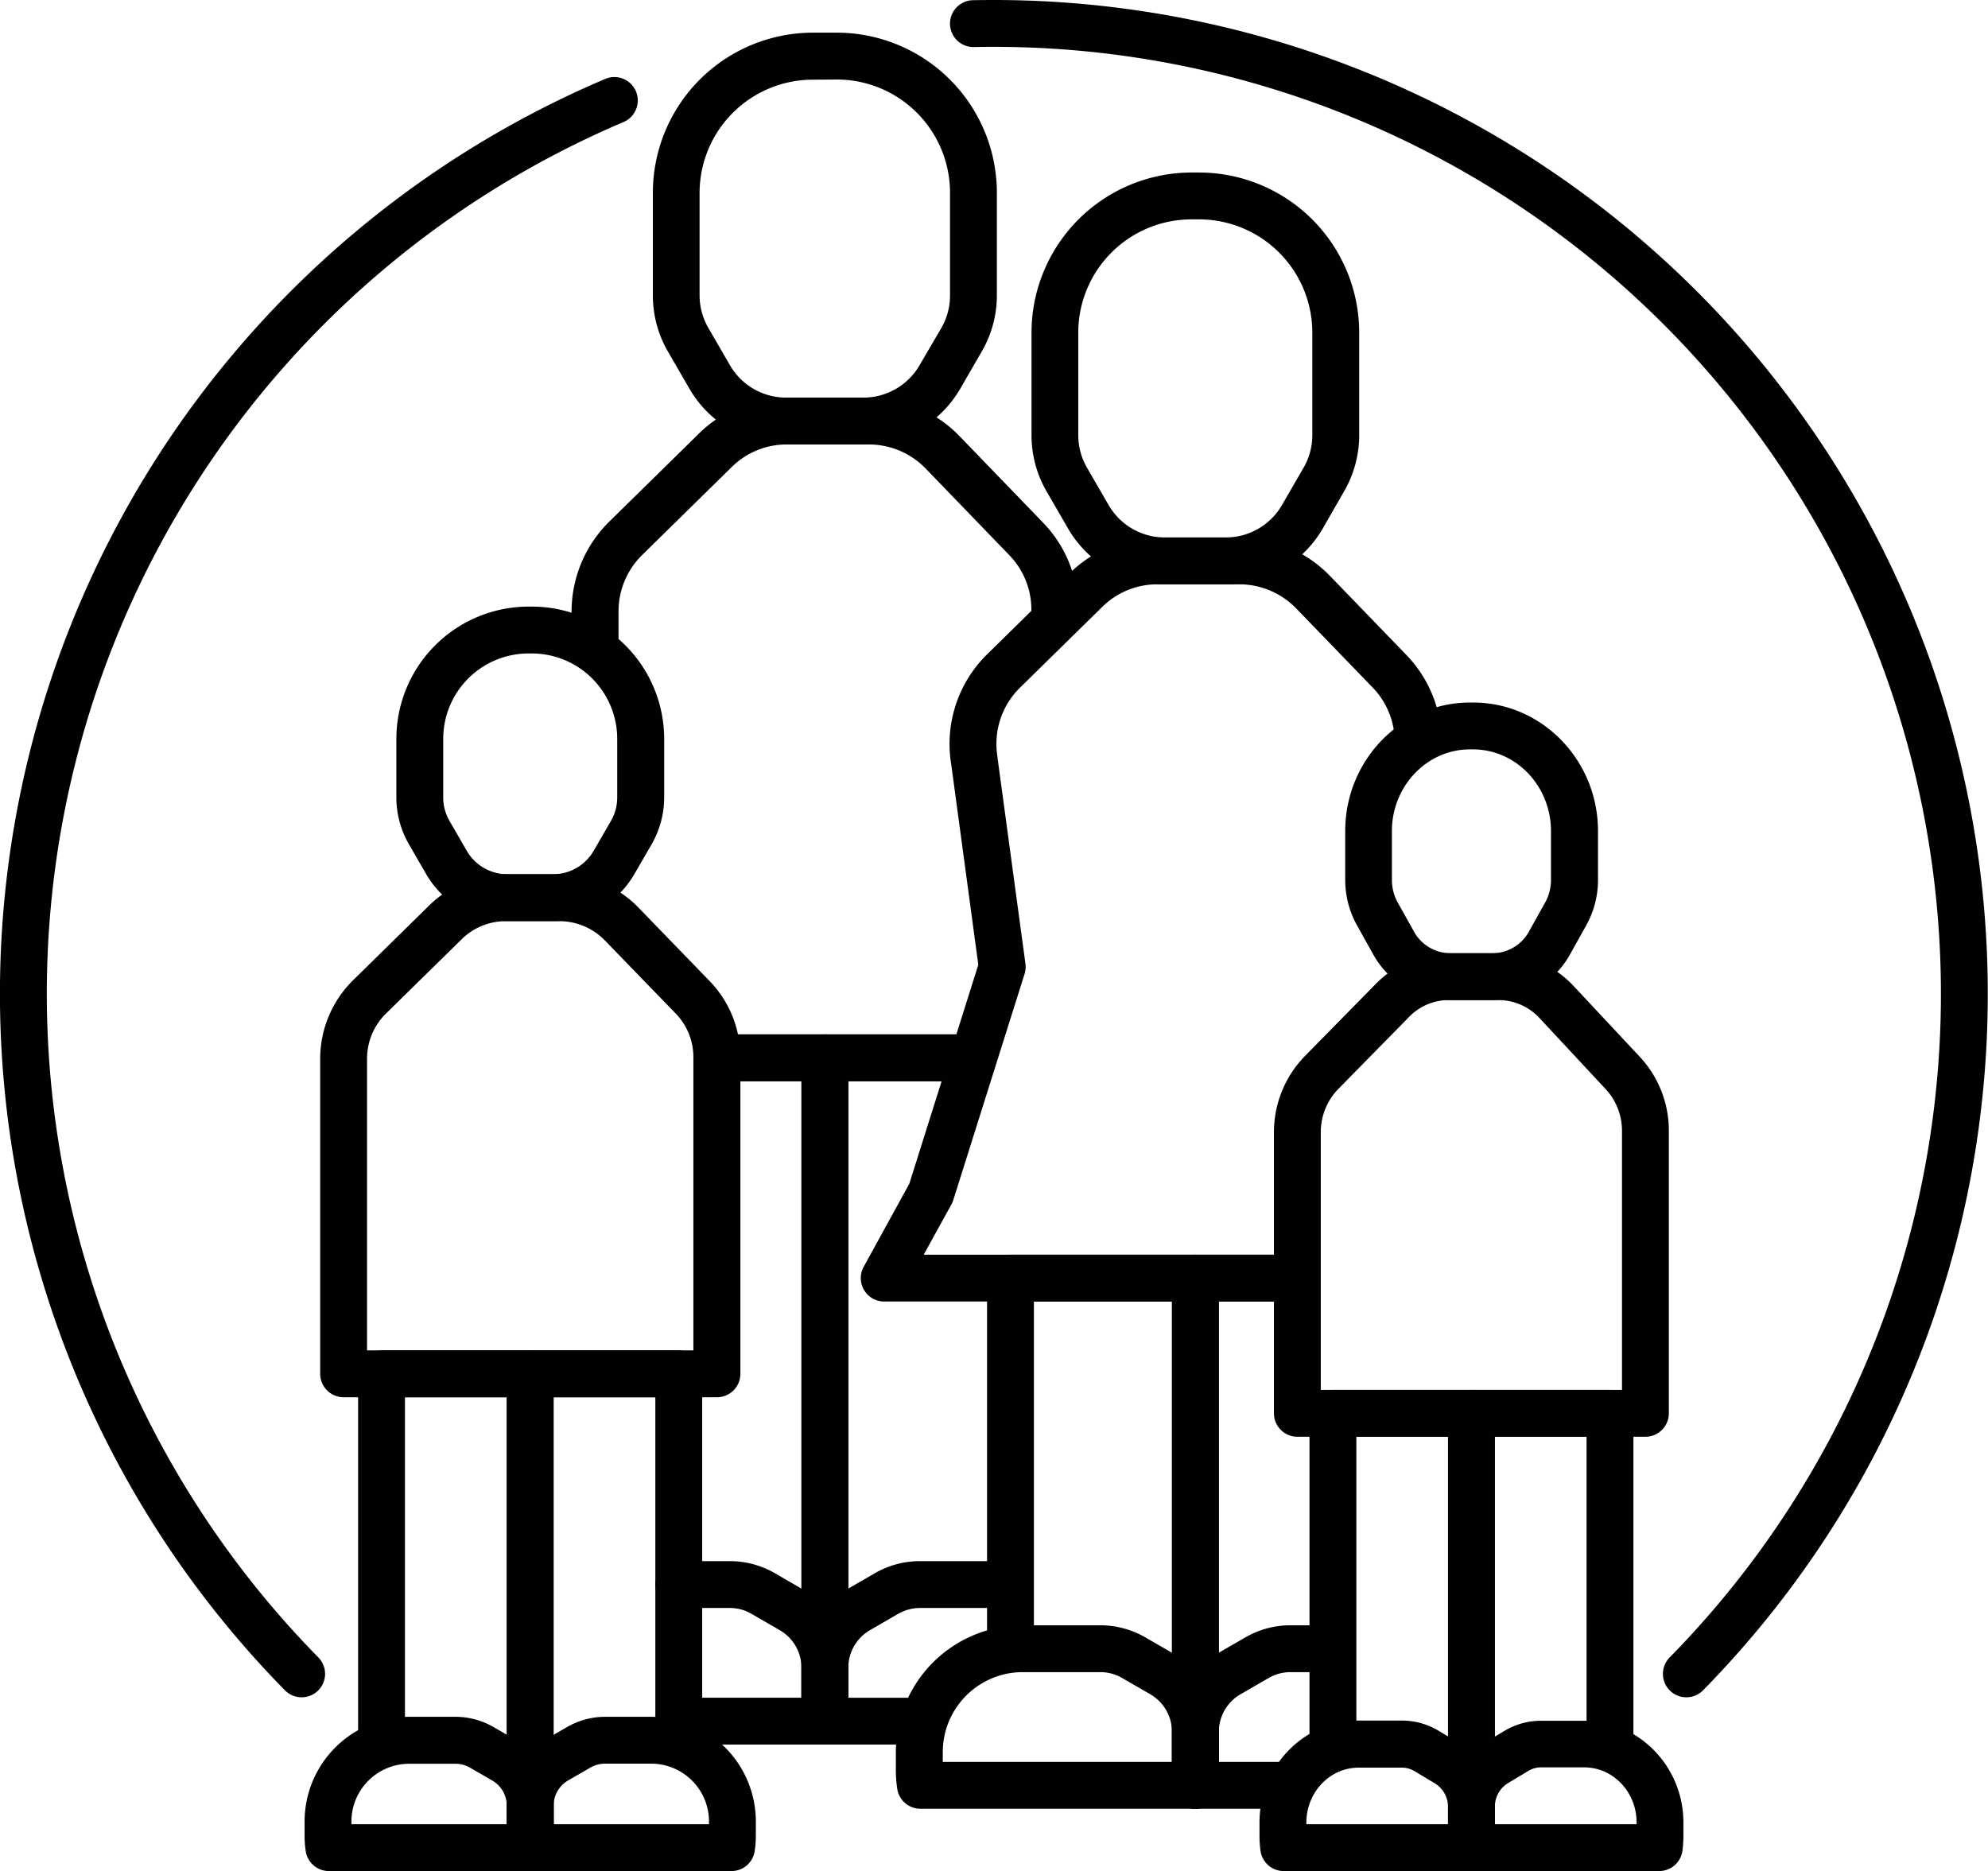
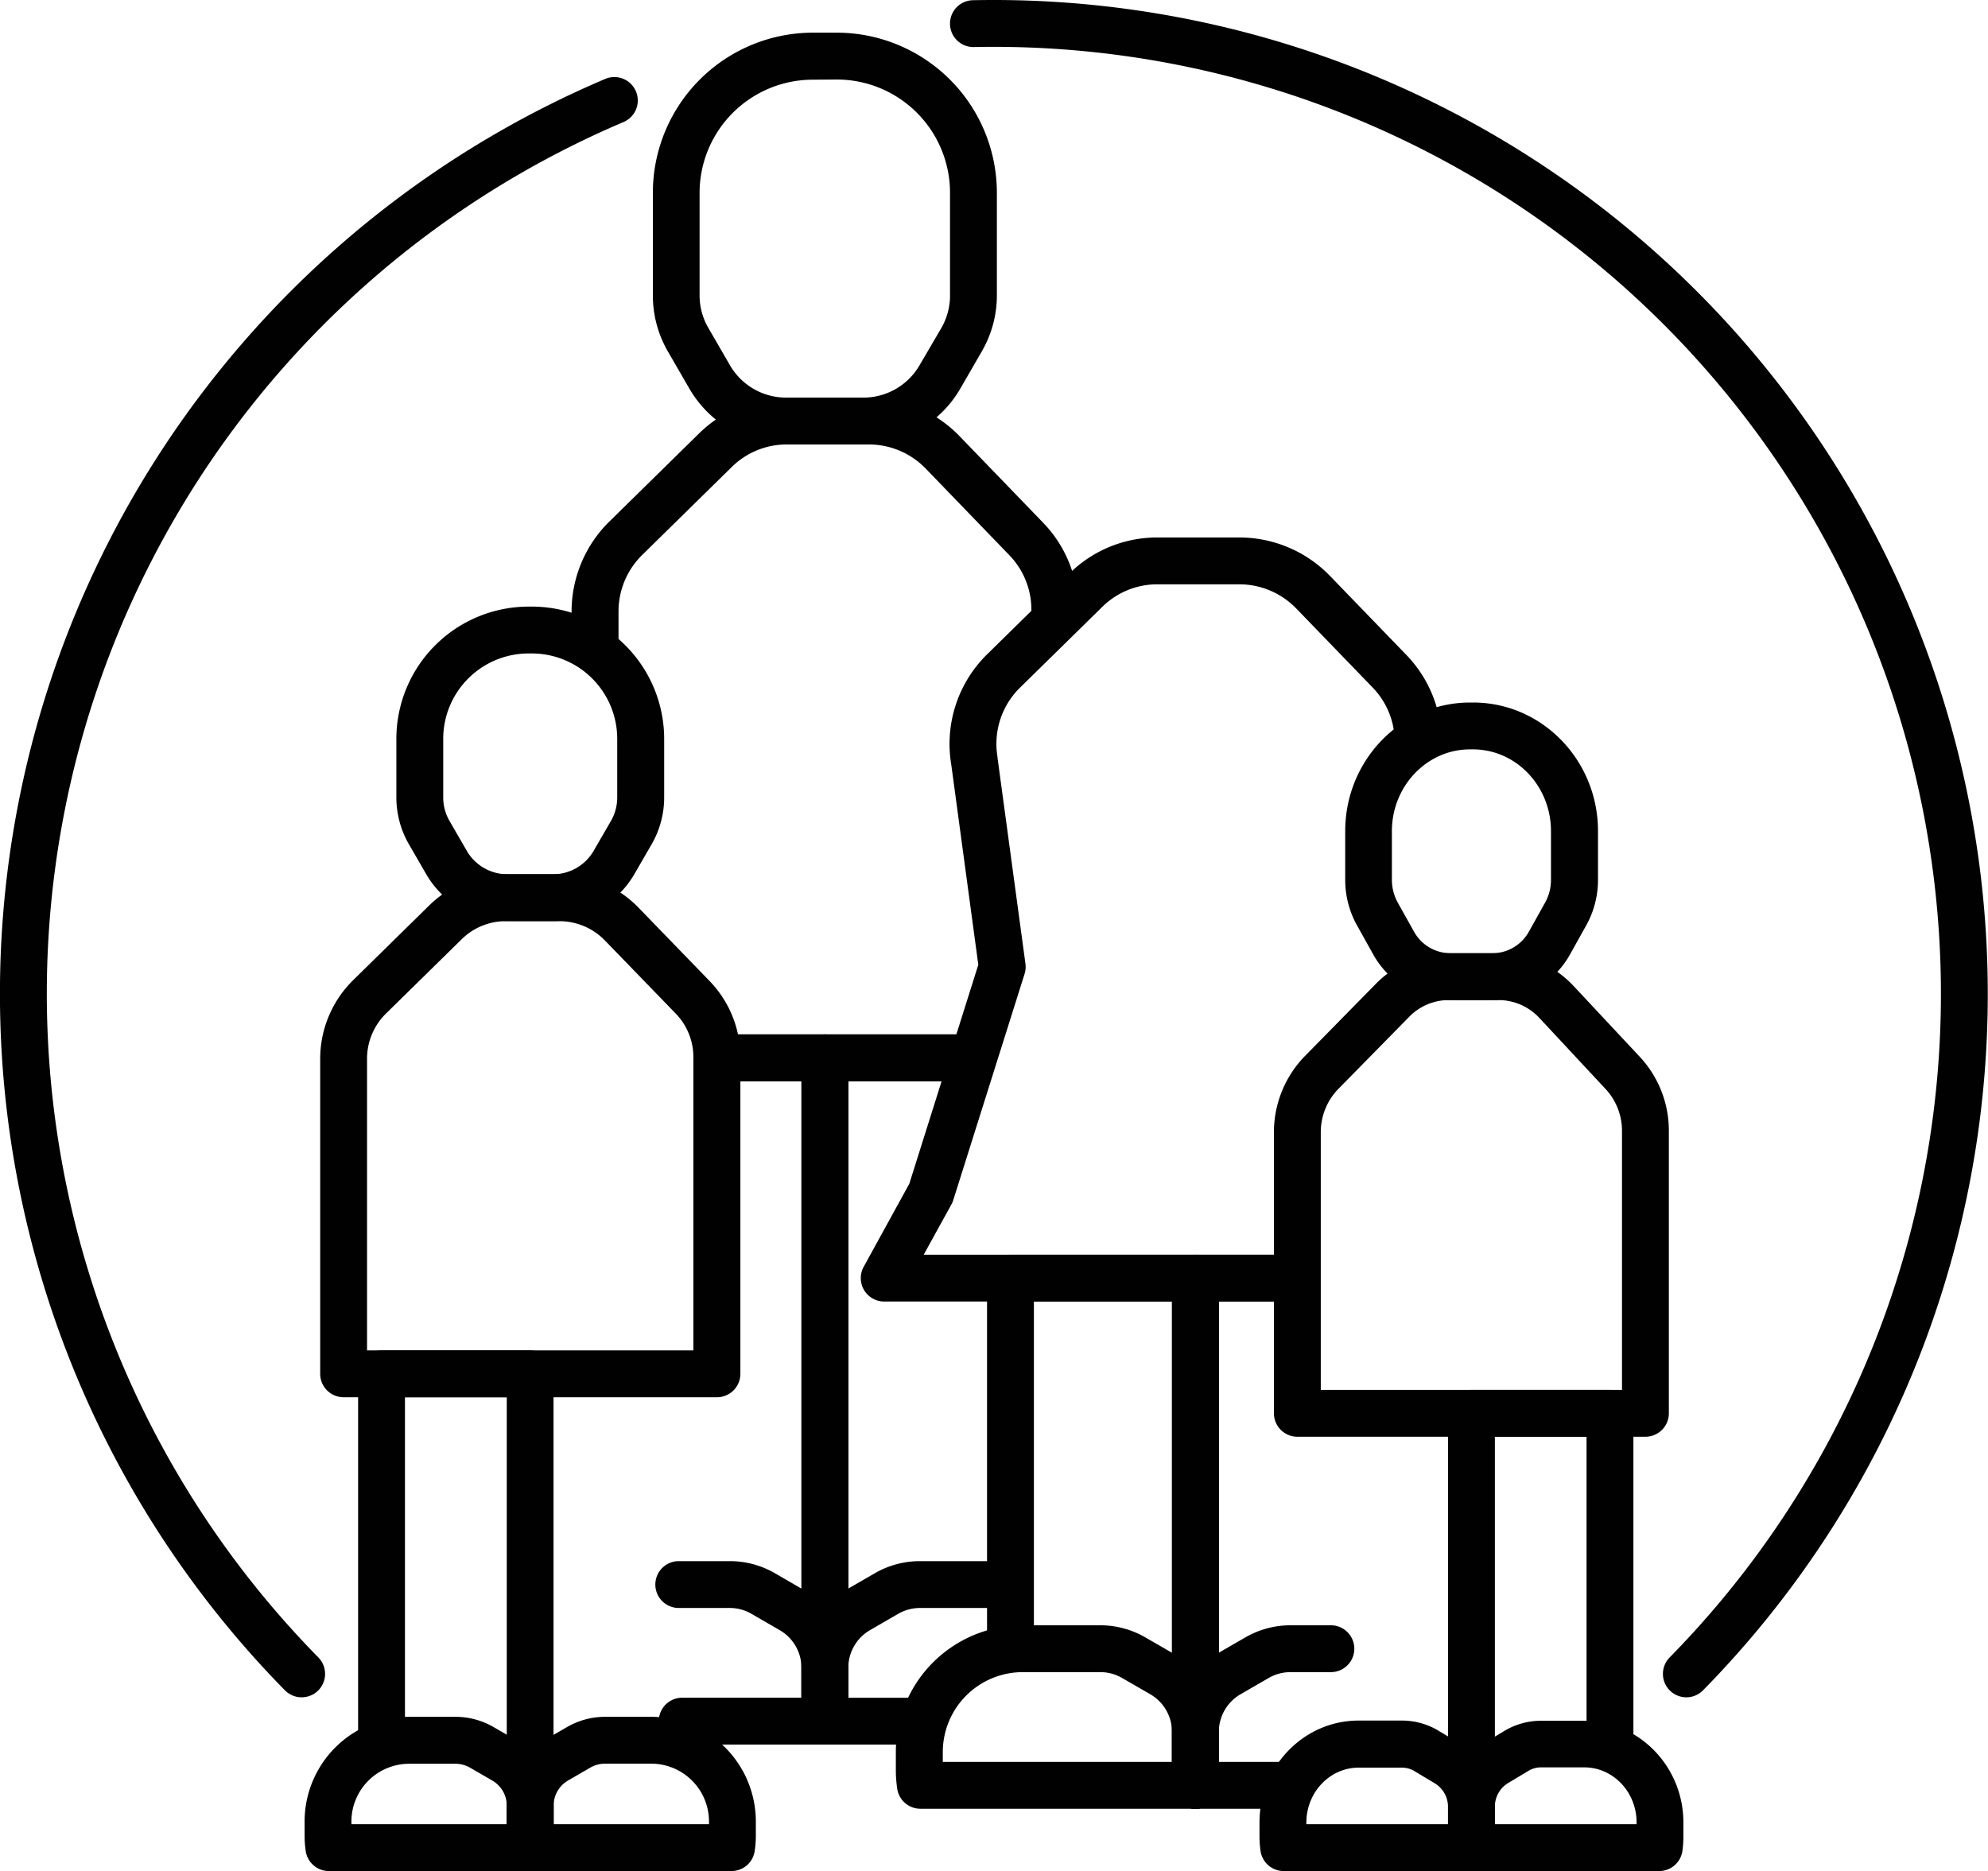
<svg xmlns="http://www.w3.org/2000/svg" viewBox="0 0 594 559.09">
  <defs>
    <style>.cls-1{fill:#010101;}</style>
  </defs>
  <g id="Layer_2" data-name="Layer 2">
    <g id="Layer_1-2" data-name="Layer 1">
      <path class="cls-1" d="M289.63,323.09H216a7,7,0,1,1,0-14h73.65a7,7,0,0,1,0,14Z" />
      <path class="cls-1" d="M177.78,199.06a7,7,0,0,1-7-7v-9.39A37.75,37.75,0,0,1,182,155.91l26.83-26.35a37.29,37.29,0,0,1,26.28-10.75h24.52a37.71,37.71,0,0,1,27,11.44l25,25.89a37.31,37.31,0,0,1,10.54,26.07v2.39a7,7,0,0,1-14,0v-2.39a23.4,23.4,0,0,0-6.61-16.34l-25-25.89a23.63,23.63,0,0,0-16.9-7.17H235.11a23.34,23.34,0,0,0-16.47,6.74L191.81,165.9a23.64,23.64,0,0,0-7,16.77v9.39A7,7,0,0,1,177.78,199.06Z" />
      <path class="cls-1" d="M258,132.81H234.9A33.44,33.44,0,0,1,206,116.16L199.55,105a33.41,33.41,0,0,1-4.48-16.7V57.58A47.87,47.87,0,0,1,242.89,9.76h7.16a47.87,47.87,0,0,1,47.81,47.82V88.26a33.41,33.41,0,0,1-4.48,16.7l-6.47,11.2A33.44,33.44,0,0,1,258,132.81Zm-15.15-109a33.86,33.86,0,0,0-33.82,33.82V88.26a19.38,19.38,0,0,0,2.6,9.69l6.48,11.2a19.4,19.4,0,0,0,16.75,9.66H258a19.41,19.41,0,0,0,16.75-9.66L281.27,98a19.37,19.37,0,0,0,2.59-9.69V57.58a33.85,33.85,0,0,0-33.81-33.82Z" />
      <path class="cls-1" d="M246.47,521.29a7,7,0,0,1-7-7V323.09H216a7,7,0,1,1,0-14h30.49a7,7,0,0,1,7,7v198.2A7,7,0,0,1,246.47,521.29Z" />
      <path class="cls-1" d="M246.47,521.29a7,7,0,0,1-7-7V316.09a7,7,0,0,1,7-7h43.69a7,7,0,0,1,0,14H253.47v191.2A7,7,0,0,1,246.47,521.29Z" />
      <path class="cls-1" d="M246.47,521.29H203.84a7,7,0,0,1,0-14h35.63v-9A13,13,0,0,0,233,487.12l-8.47-4.9a12.89,12.89,0,0,0-6.47-1.74H202.81a7,7,0,1,1,0-14h15.26a26.91,26.91,0,0,1,13.48,3.62L240,475a27,27,0,0,1,13.45,23.31v16A7,7,0,0,1,246.47,521.29Z" />
      <path class="cls-1" d="M274.7,521.29H246.47a7,7,0,0,1-7-7v-16A27,27,0,0,1,252.91,475l8.48-4.9a26.91,26.91,0,0,1,13.48-3.62h23.2a7,7,0,0,1,0,14h-23.2a13,13,0,0,0-6.48,1.74l-8.47,4.9a13,13,0,0,0-6.45,11.19v9H274.7a7,7,0,1,1,0,14Z" />
-       <path class="cls-1" d="M366.32,174.6H348A33.44,33.44,0,0,1,319.17,158l-6.48-11.2a33.4,33.4,0,0,1-4.48-16.69V99.37A47.88,47.88,0,0,1,356,51.55h2.3a47.88,47.88,0,0,1,47.82,47.82v30.69a33.4,33.4,0,0,1-4.48,16.69L395.19,158A33.44,33.44,0,0,1,366.32,174.6ZM356,65.55a33.86,33.86,0,0,0-33.82,33.82v30.69a19.37,19.37,0,0,0,2.6,9.68l6.48,11.2A19.4,19.4,0,0,0,348,160.6h18.28a19.4,19.4,0,0,0,16.75-9.66l6.48-11.2a19.37,19.37,0,0,0,2.6-9.68V99.37a33.86,33.86,0,0,0-33.82-33.82Z" />
      <path class="cls-1" d="M386.81,388.91H264.2a7,7,0,0,1-6.14-10.37l13.63-24.81,20.62-65.45-8.09-59.87a37.52,37.52,0,0,1,10.72-32.89l24.6-24.17a37.3,37.3,0,0,1,26.28-10.75h24.52a37.71,37.71,0,0,1,27,11.44l22.88,23.67a37.52,37.52,0,0,1,10.5,24.37,7,7,0,0,1-14,.64,23.49,23.49,0,0,0-6.58-15.28l-22.88-23.67a23.66,23.66,0,0,0-16.9-7.17H345.82a23.38,23.38,0,0,0-16.47,6.74l-24.6,24.16a23.5,23.5,0,0,0-6.7,20.69l0,.23L306.4,288a7.11,7.11,0,0,1-.26,3l-21.31,67.6a5.92,5.92,0,0,1-.54,1.27L276,374.91H386.81a7,7,0,0,1,0,14Z" />
      <path class="cls-1" d="M357.18,540.47a7,7,0,0,1-7-7V388.91H308.92V491.66a7,7,0,0,1-14,0V381.91a7,7,0,0,1,7-7h55.26a7,7,0,0,1,7,7V533.47A7,7,0,0,1,357.18,540.47Z" />
      <path class="cls-1" d="M357.18,540.47a7,7,0,0,1-7-7V381.91a7,7,0,0,1,7-7h29.63a7,7,0,0,1,0,14H364.18V533.47A7,7,0,0,1,357.18,540.47Z" />
      <path class="cls-1" d="M357.18,540.47H275a7,7,0,0,1-6.92-6,38.25,38.25,0,0,1-.41-5.54v-5.41a37.91,37.91,0,0,1,37.87-37.87h23.21a26.91,26.91,0,0,1,13.48,3.62l8.47,4.89a27,27,0,0,1,13.45,23.31v16A7,7,0,0,1,357.18,540.47Zm-75.48-14h68.48v-9a13,13,0,0,0-6.45-11.19l-8.48-4.9a13,13,0,0,0-6.47-1.73H305.57a23.9,23.9,0,0,0-23.87,23.87Z" />
      <path class="cls-1" d="M385.35,540.47H357.18a7,7,0,0,1-7-7v-16a27,27,0,0,1,13.45-23.31l8.47-4.89a26.91,26.91,0,0,1,13.48-3.62h12.08a7,7,0,0,1,0,14H385.58a13,13,0,0,0-6.47,1.73l-8.48,4.9a13,13,0,0,0-6.45,11.19v9h21.17a7,7,0,0,1,0,14Z" />
      <path class="cls-1" d="M165.28,275.21H151.57a28.05,28.05,0,0,1-24.22-14l-5.16-8.92a28,28,0,0,1-3.76-14V220.77a39.55,39.55,0,0,1,39.51-39.51h1a39.56,39.56,0,0,1,39.51,39.51V238.3a28,28,0,0,1-3.76,14l-5.16,8.92A28.06,28.06,0,0,1,165.28,275.21Zm-7.34-79.95a25.53,25.53,0,0,0-25.51,25.51V238.3a14,14,0,0,0,1.88,7l5.16,8.93a14,14,0,0,0,12.1,7h13.71a14,14,0,0,0,12.1-7l5.16-8.92a14,14,0,0,0,1.88-7V220.77a25.53,25.53,0,0,0-25.51-25.51Z" />
      <path class="cls-1" d="M214.18,417.51H102.67a7,7,0,0,1-7-7v-94.2a33,33,0,0,1,9.82-23.4l22.7-22.3a32.63,32.63,0,0,1,23-9.4h16a32.92,32.92,0,0,1,23.59,10L212,293.12a32.67,32.67,0,0,1,9.22,22.8v94.59A7,7,0,0,1,214.18,417.51Zm-104.51-14h97.51V315.92a18.72,18.72,0,0,0-5.29-13.07L180.72,281a18.92,18.92,0,0,0-13.53-5.74h-16A18.69,18.69,0,0,0,138,280.6l-22.7,22.29a18.93,18.93,0,0,0-5.63,13.42Z" />
      <path class="cls-1" d="M158.42,559.09a7,7,0,0,1-7-7V417.51H121V520a7,7,0,0,1-14,0V410.51a7,7,0,0,1,7-7h44.39a7,7,0,0,1,7,7V552.09A7,7,0,0,1,158.42,559.09Z" />
-       <path class="cls-1" d="M158.42,559.09a7,7,0,0,1-7-7V410.51a7,7,0,0,1,7-7h44.39a7,7,0,0,1,7,7V520.05a7,7,0,0,1-14,0V417.51H165.42V552.09A7,7,0,0,1,158.42,559.09Z" />
      <path class="cls-1" d="M158.42,559.09H98.27a7,7,0,0,1-6.93-6,31.93,31.93,0,0,1-.33-4.57v-4.25A31.3,31.3,0,0,1,122.27,513h13.84a22.68,22.68,0,0,1,11.34,3.05l6.66,3.85a22.71,22.71,0,0,1,11.31,19.61v12.55A7,7,0,0,1,158.42,559.09Zm-53.41-14h46.41v-5.55a8.66,8.66,0,0,0-4.32-7.49l-6.65-3.85a8.72,8.72,0,0,0-4.34-1.17H122.27A17.28,17.28,0,0,0,105,544.29Z" />
      <path class="cls-1" d="M218.58,559.09H158.42a7,7,0,0,1-7-7V539.54a22.71,22.71,0,0,1,11.32-19.61l6.65-3.85A22.74,22.74,0,0,1,180.74,513h13.84a31.3,31.3,0,0,1,31.26,31.26v4.25a30.56,30.56,0,0,1-.34,4.57A7,7,0,0,1,218.58,559.09Zm-53.16-14h46.42v-.8A17.28,17.28,0,0,0,194.58,527H180.74a8.72,8.72,0,0,0-4.34,1.17l-6.65,3.85a8.67,8.67,0,0,0-4.33,7.49Z" />
      <path class="cls-1" d="M446.05,298.83H433.27a26.5,26.5,0,0,1-23-13.71l-4.81-8.62a27.88,27.88,0,0,1-3.52-13.56V248.33c0-21.18,16.74-38.41,37.32-38.41h.9c20.58,0,37.31,17.23,37.31,38.41v14.61a27.87,27.87,0,0,1-3.51,13.56l-4.81,8.62A26.5,26.5,0,0,1,446.05,298.83Zm-6.84-74.91c-12.86,0-23.32,11-23.32,24.41v14.61a14,14,0,0,0,1.74,6.74l4.82,8.62a12.48,12.48,0,0,0,10.82,6.53h12.78a12.49,12.49,0,0,0,10.82-6.53l4.81-8.62a13.89,13.89,0,0,0,1.74-6.74V248.33c0-13.46-10.45-24.41-23.31-24.41Z" />
      <path class="cls-1" d="M491.64,429.31h-104a7,7,0,0,1-7-7v-84a32.62,32.62,0,0,1,9.21-22.7L411,294.08a30.47,30.47,0,0,1,21.86-9.25h14.93a30.82,30.82,0,0,1,22.43,9.84L490,315.83A32.31,32.31,0,0,1,498.64,338v84.36A7,7,0,0,1,491.64,429.31Zm-97-14h90V338a18.34,18.34,0,0,0-4.88-12.57L460,304.22a16.73,16.73,0,0,0-12.19-5.39H432.9A16.56,16.56,0,0,0,421,303.89l-21.16,21.54a18.51,18.51,0,0,0-5.2,12.89Z" />
-       <path class="cls-1" d="M439.66,559.09a7,7,0,0,1-7-7V429.31H405.27V521.1a7,7,0,0,1-14,0V422.31a7,7,0,0,1,7-7h41.39a7,7,0,0,1,7,7V552.09A7,7,0,0,1,439.66,559.09Z" />
      <path class="cls-1" d="M439.66,559.09a7,7,0,0,1-7-7V422.31a7,7,0,0,1,7-7h41.39a7,7,0,0,1,7,7v98.82a7,7,0,0,1-14,0V429.31H446.66V552.09A7,7,0,0,1,439.66,559.09Z" />
      <path class="cls-1" d="M439.66,559.09H383.57a7,7,0,0,1-6.93-6,31.38,31.38,0,0,1-.31-4.42v-4.11c0-16.78,13.28-30.44,29.61-30.44h12.91a21.24,21.24,0,0,1,10.91,3l6.21,3.72A22.32,22.32,0,0,1,446.66,540v12.13A7,7,0,0,1,439.66,559.09Zm-49.33-14h42.33V540a8.24,8.24,0,0,0-3.89-7.09l-6.21-3.72a7.19,7.19,0,0,0-3.71-1H405.94c-8.61,0-15.61,7.38-15.61,16.44Z" />
      <path class="cls-1" d="M495.75,559.09H439.66a7,7,0,0,1-7-7V540a22.32,22.32,0,0,1,10.69-19.1l6.21-3.72a21.2,21.2,0,0,1,10.9-3h12.91c16.33,0,29.62,13.66,29.62,30.44v4.11a31.28,31.28,0,0,1-.31,4.42A7,7,0,0,1,495.75,559.09Zm-49.09-14H489v-.54c0-9.06-7-16.44-15.62-16.44H460.46a7.25,7.25,0,0,0-3.71,1l-6.2,3.72a8.24,8.24,0,0,0-3.89,7.09Z" />
      <path class="cls-1" d="M503.87,507.17a7,7,0,0,1-5-11.9A283,283,0,0,0,297,14q-3,0-6,.06a7,7,0,0,1-.29-14Q293.86,0,297,0A297,297,0,0,1,508.86,505.08,7,7,0,0,1,503.87,507.17Z" />
      <path class="cls-1" d="M90.13,507.17a7,7,0,0,1-5-2.09A297,297,0,0,1,180.7,23.64a7,7,0,1,1,5.48,12.88A283,283,0,0,0,95.13,495.27a7,7,0,0,1-5,11.9Z" />
    </g>
  </g>
</svg>